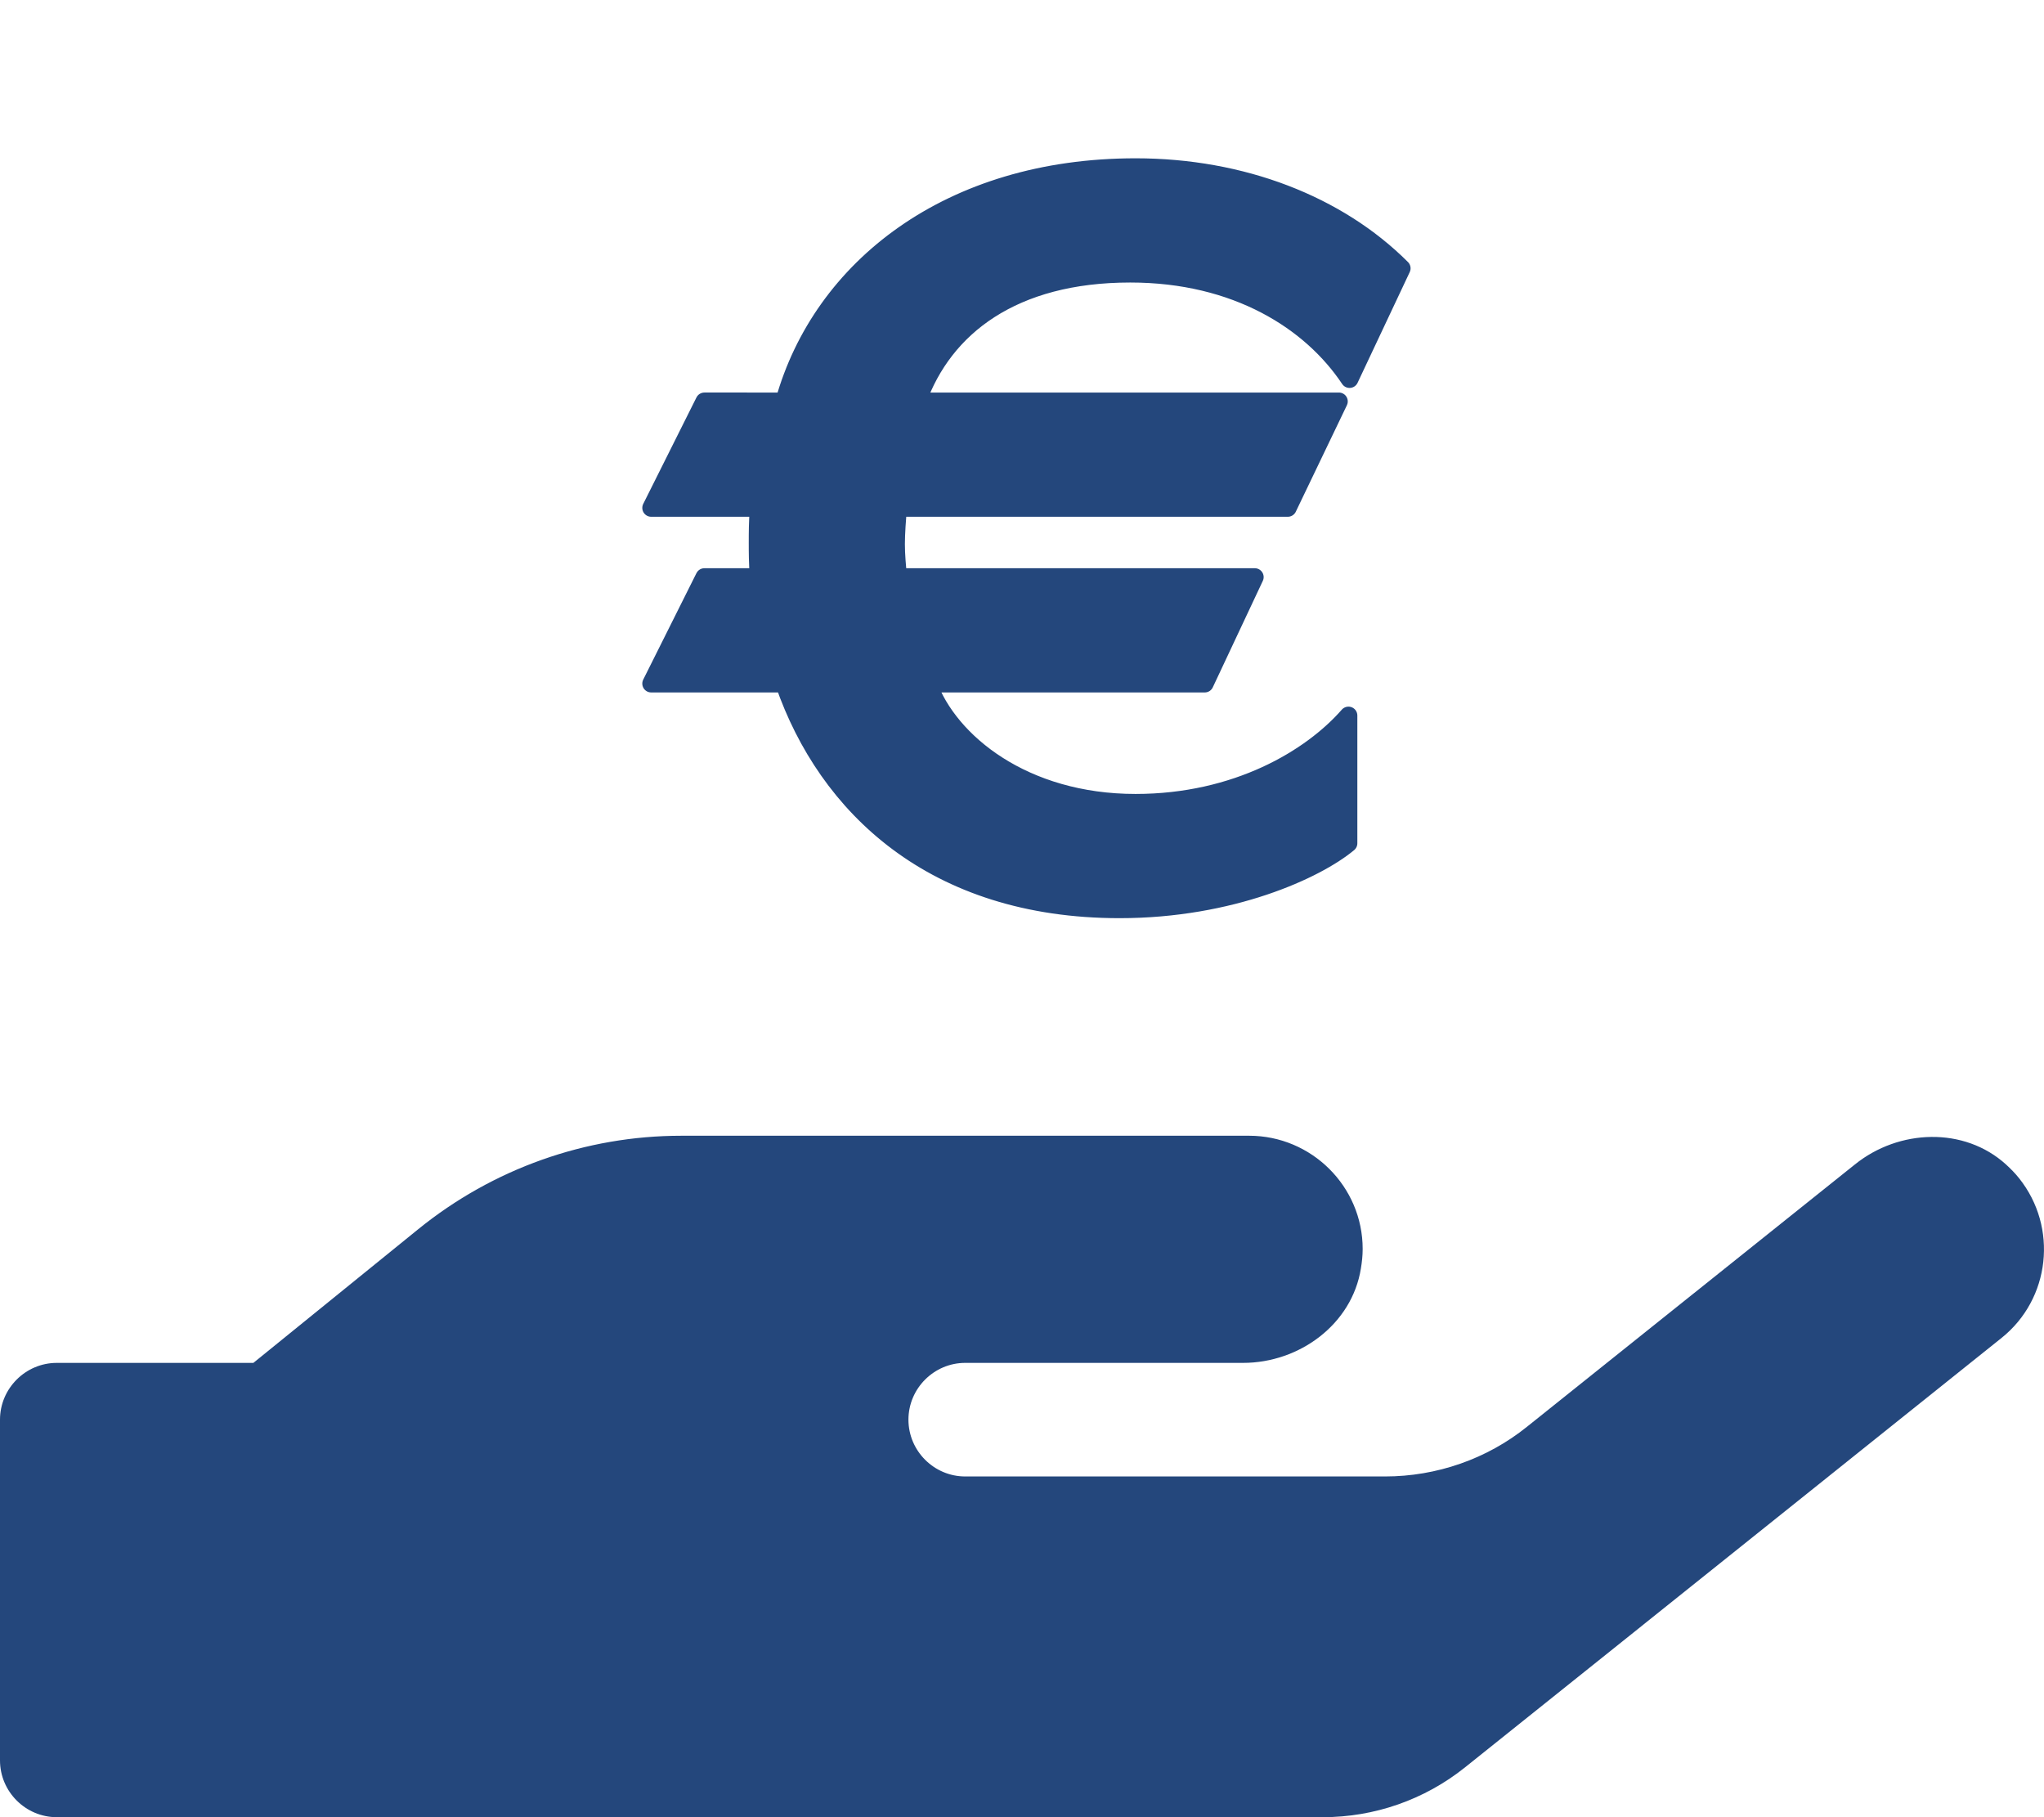
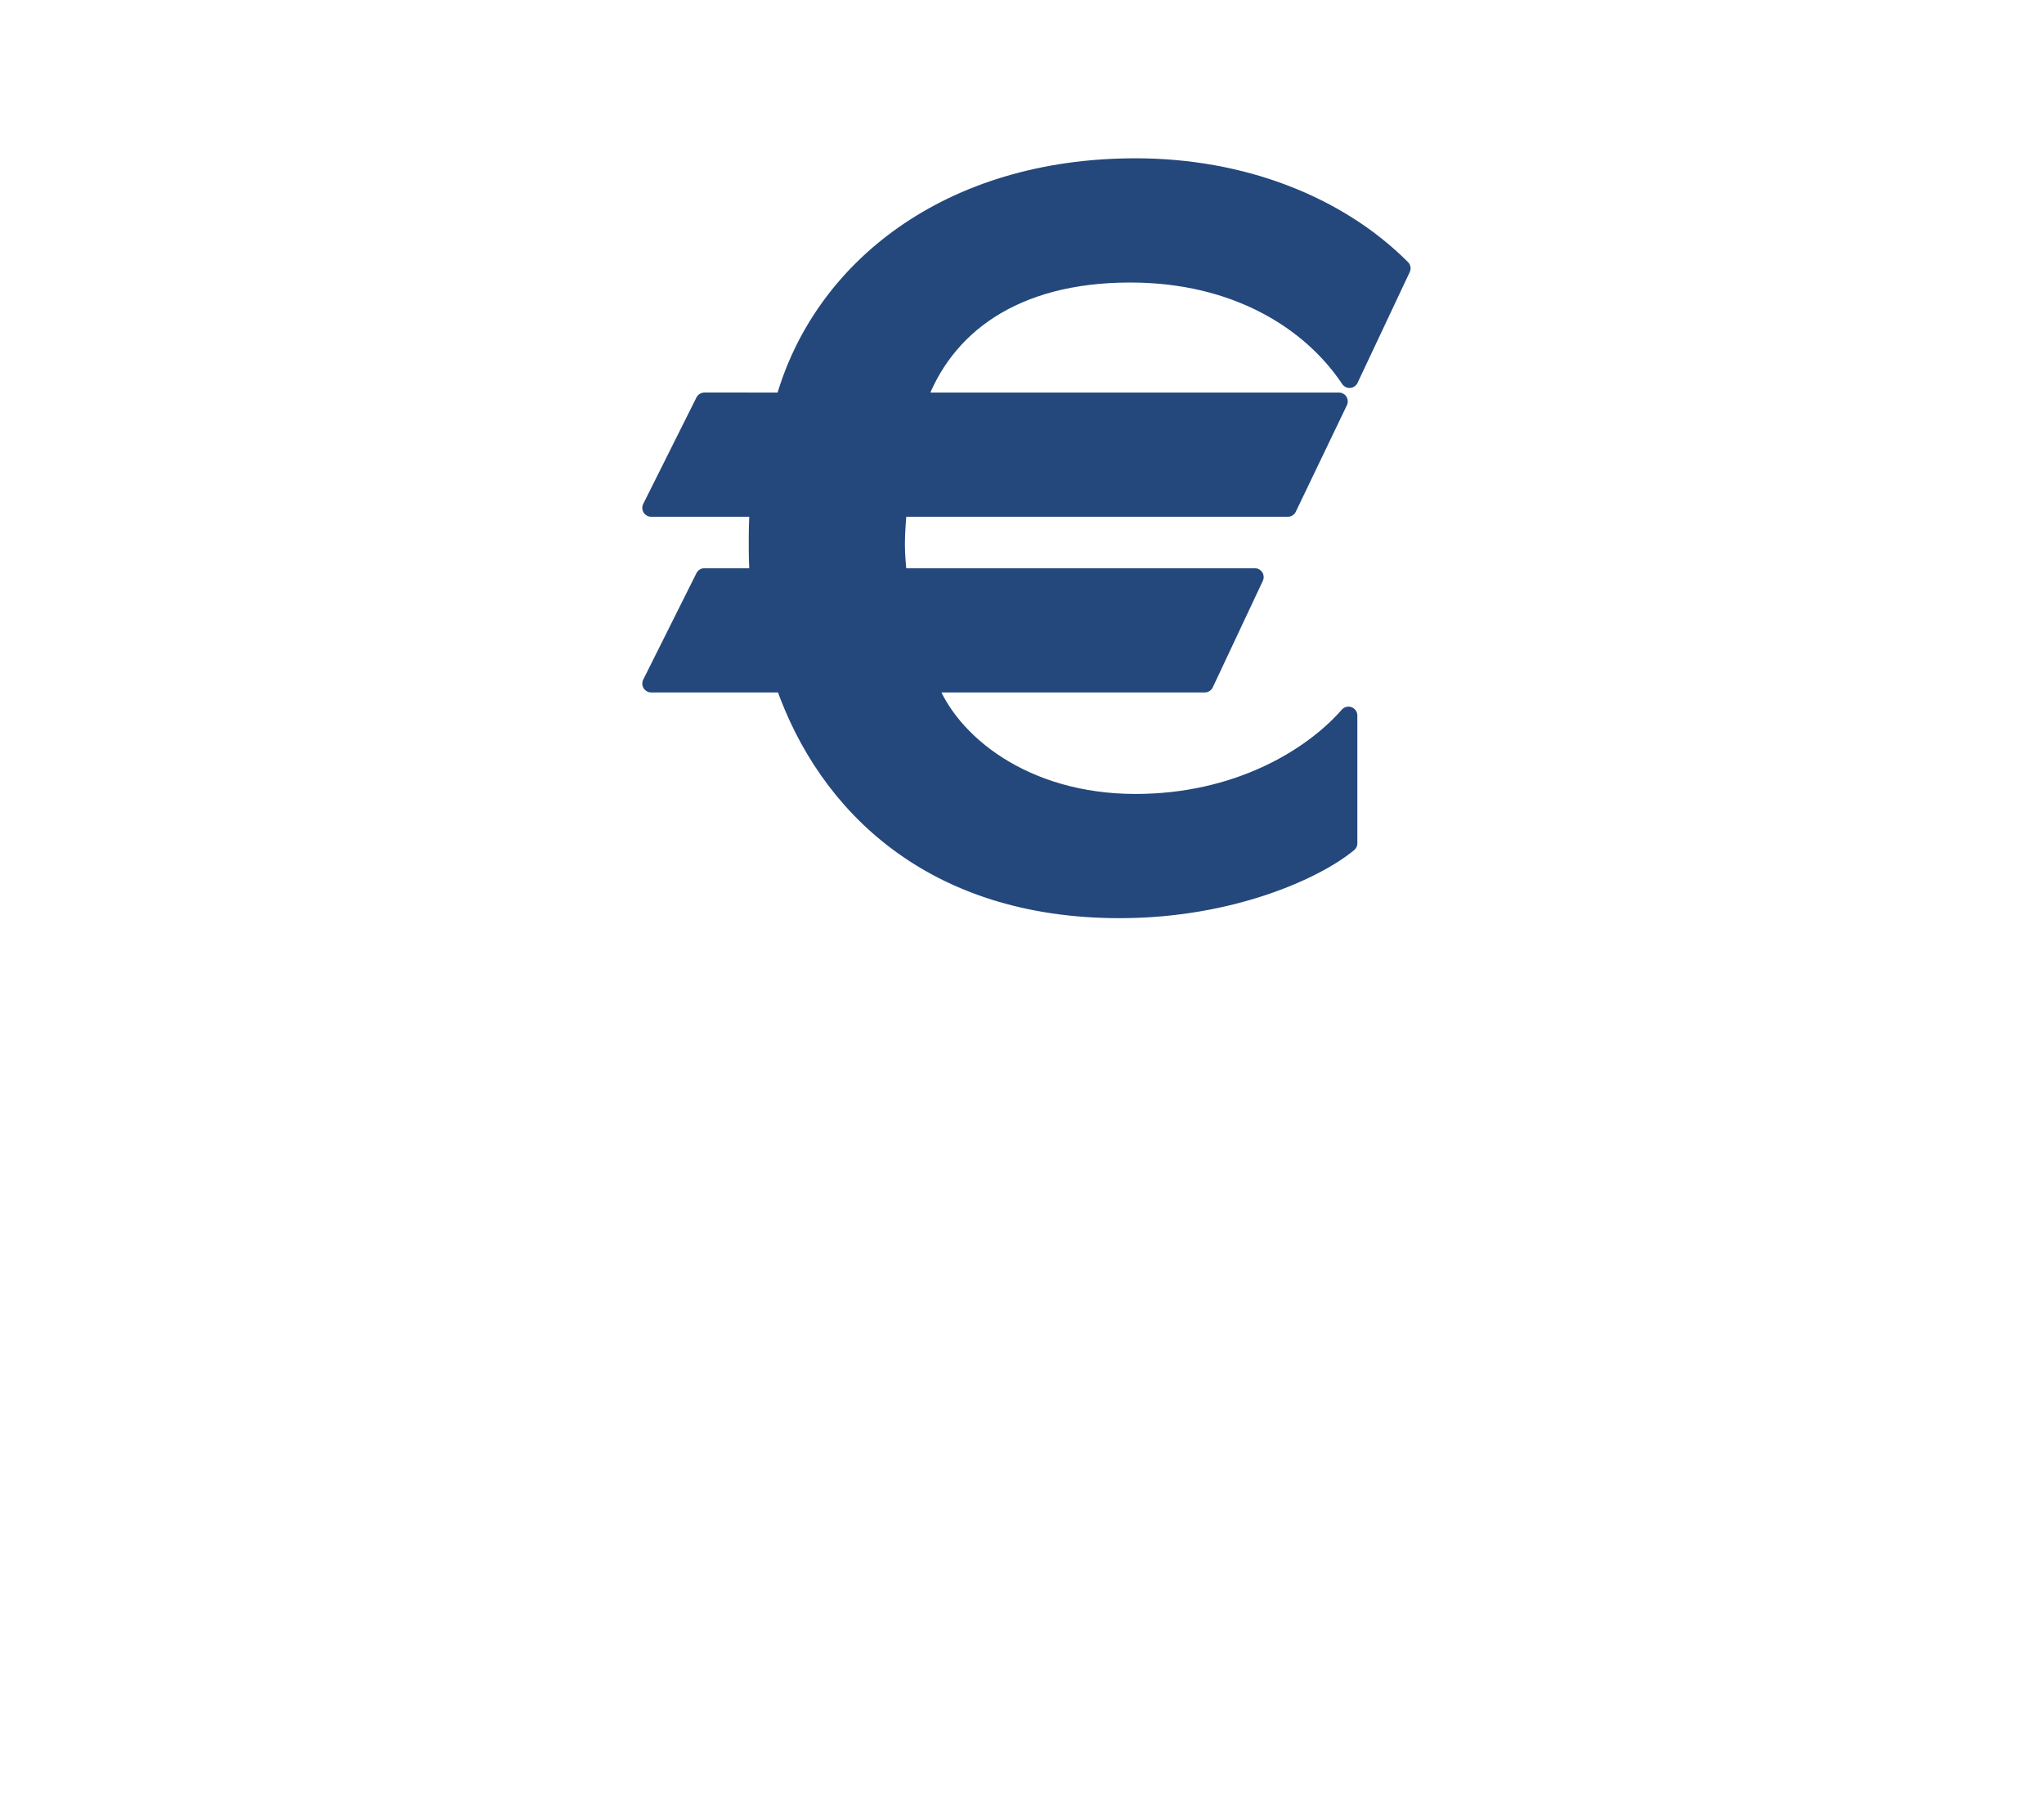
<svg xmlns="http://www.w3.org/2000/svg" version="1.1" id="Ebene_1" focusable="false" x="0px" y="0px" viewBox="0 0 576 512" style="enable-background:new 0 0 576 512;" xml:space="preserve">
  <style type="text/css">
	.st0{fill:#24477C;}
	.st1{fill:#24477C;stroke:#24477C;stroke-width:5;stroke-linecap:round;stroke-linejoin:round;stroke-miterlimit:10;}
</style>
-   <path class="st0" d="M565.3,328.1c-11.8-10.7-30.2-10-42.6,0L430.3,402c-11.3,9.1-25.5,14-40,14H272c-8.8,0-16-7.2-16-16  s7.2-16,16-16h78.3c15.9,0,30.7-10.9,33.2-26.6c0.3-1.8,0.5-3.6,0.5-5.5c0-17.6-14.4-31.9-32-31.9H192c-27,0-53.1,9.3-74.1,26.3  L71.4,384H16c-8.8,0-16,7.2-16,16v96c0,8.8,7.2,16,16,16h356.8c14.5,0,28.6-4.9,40-14L564,377c13.8-11,16-31.2,5-45  C567.9,330.6,566.6,329.3,565.3,328.1L565.3,328.1z" />
  <g>
    <path class="st1" d="M380.3,106.8c-10.8-16.2-31.8-29.7-61.8-29.7c-33,0-52.5,15-60,36h118.8l-14.4,30H253.1   c-0.3,3-0.6,7.2-0.6,10.2c0,3,0.3,6.3,0.6,9.3h100.5l-14.1,30h-78c6,16.5,27,33.6,58.5,33.6c28.5,0,49.5-12.6,60-24.6v36   c-9,7.5-33,18.6-64.5,18.6c-52.5,0-82.5-29.1-94.5-63.6h-37.5l15-30h15.3c-0.3-4.2-0.3-6.9-0.3-9.6c0-3,0-5.7,0.3-9.9h-30.3l15-30   H221c10.5-37.5,46.5-66,99-66c30,0,57,10.5,75,28.5L380.3,106.8z" />
  </g>
</svg>